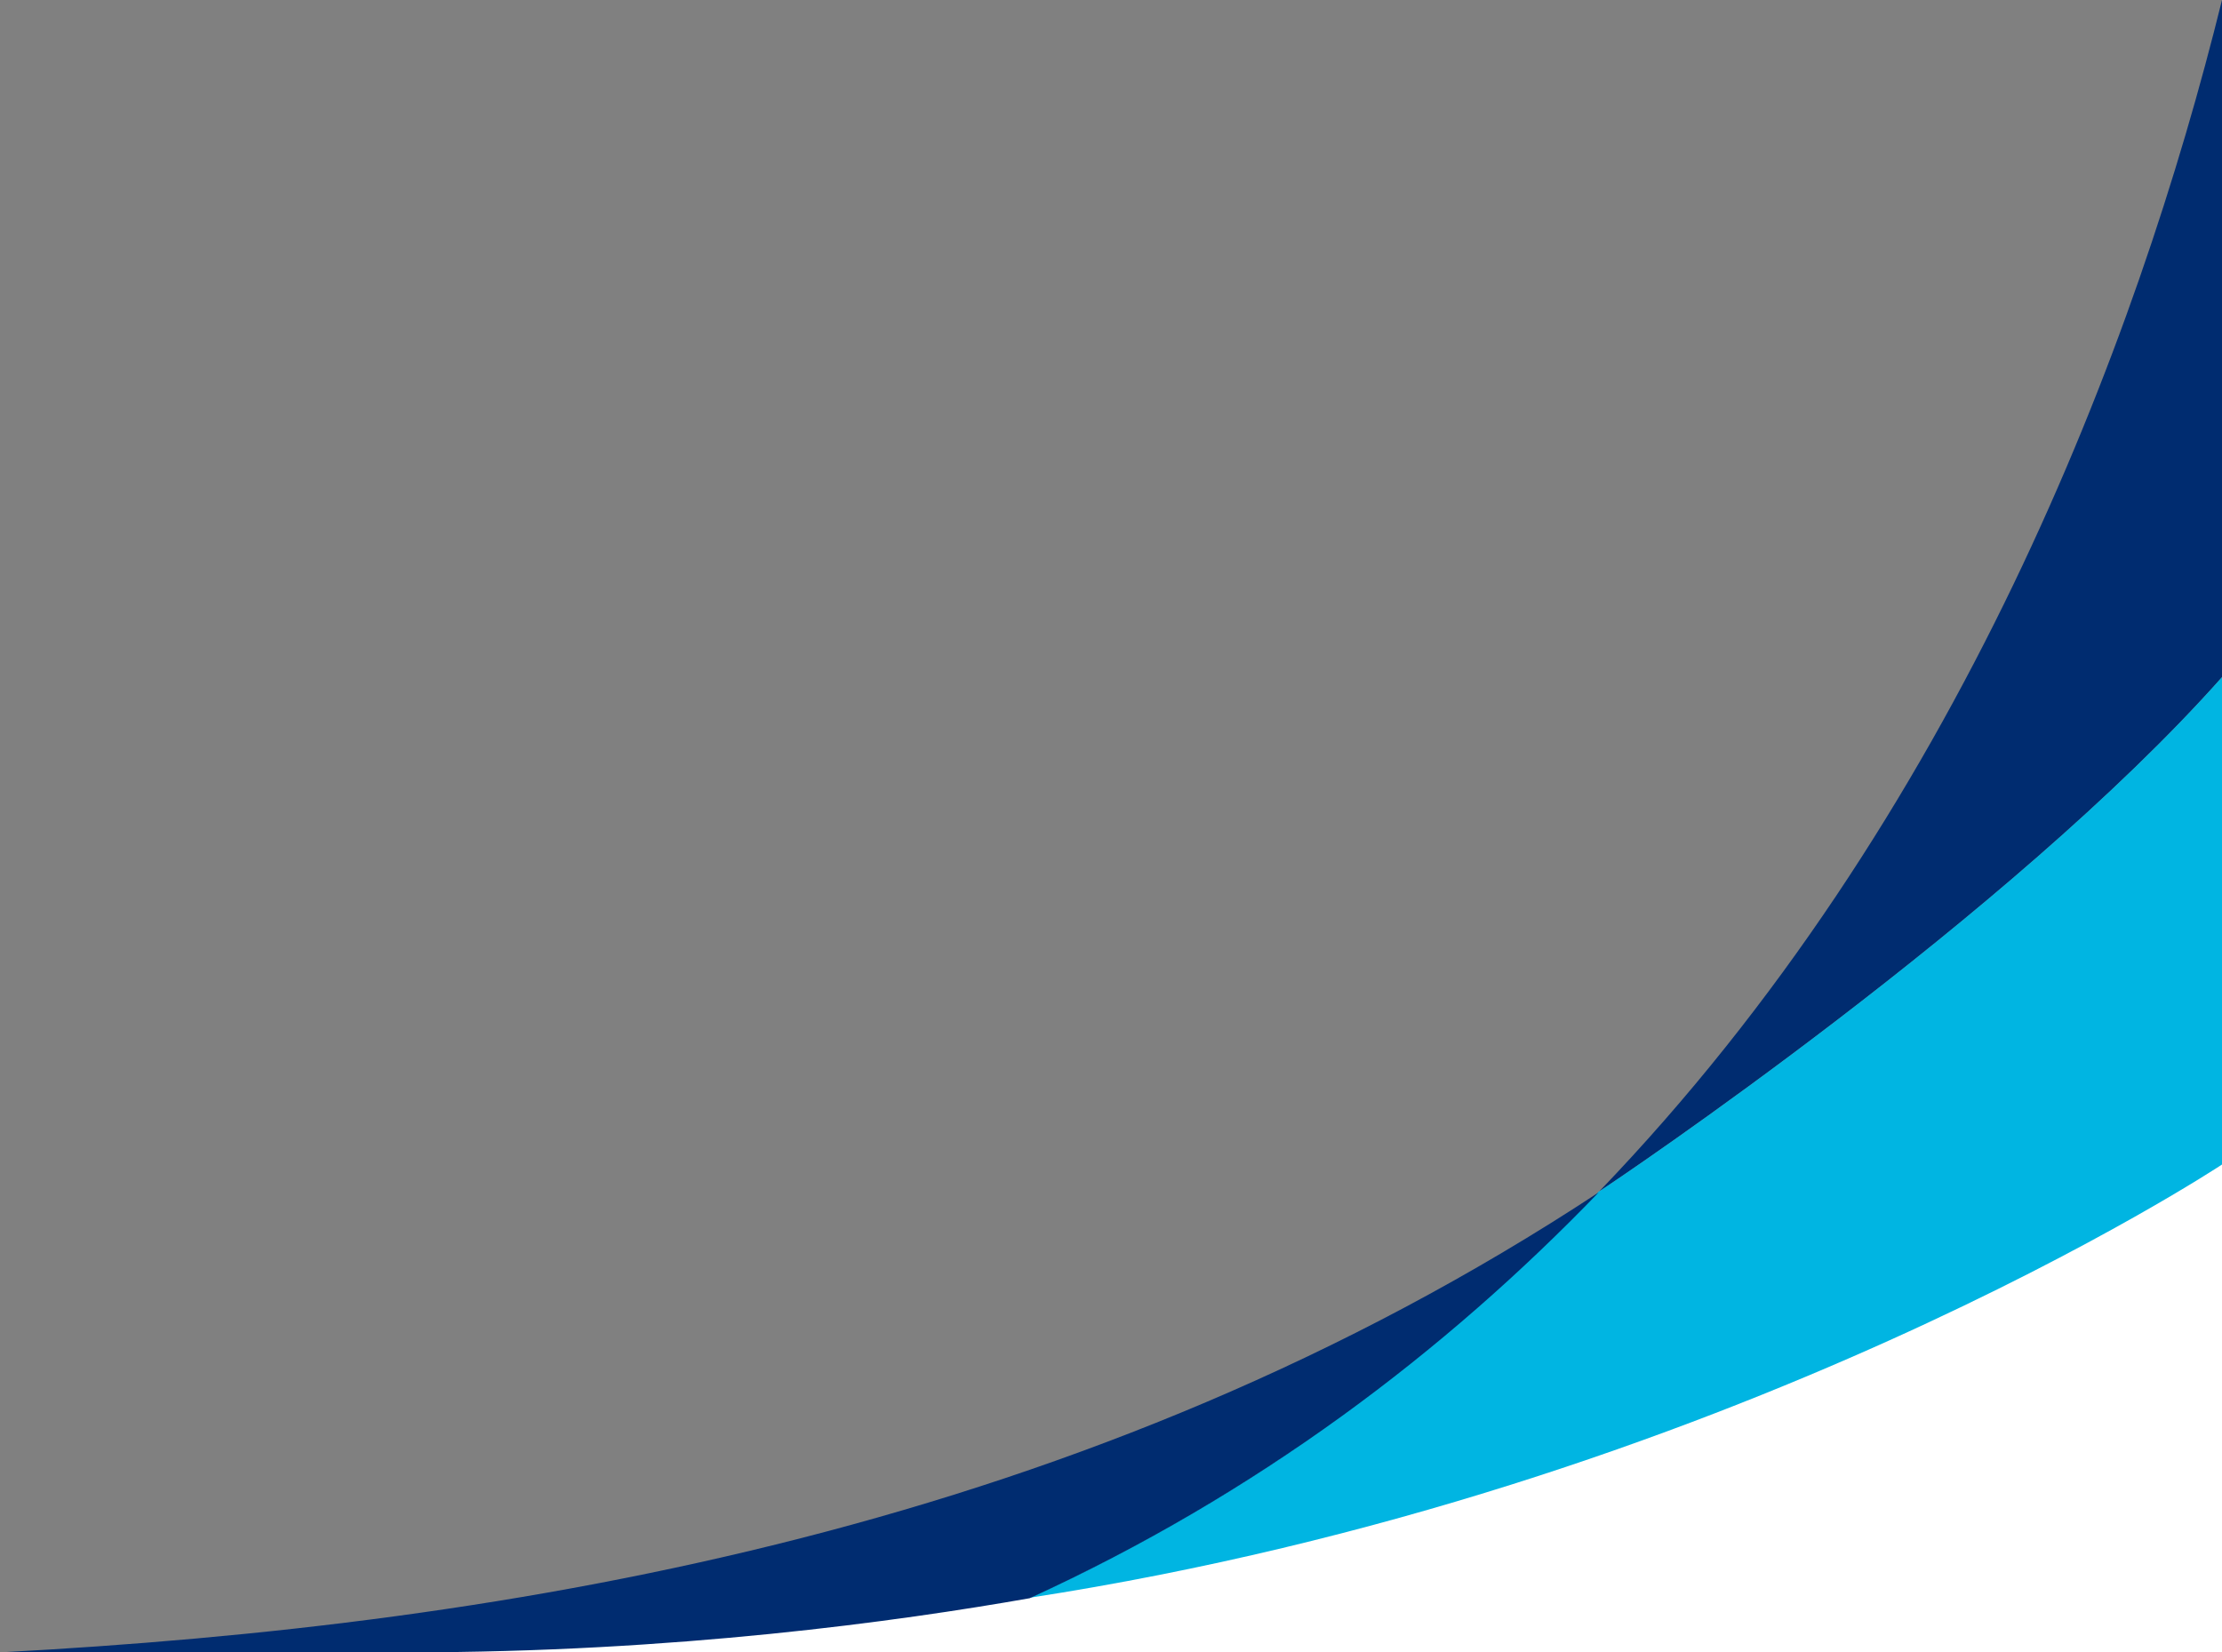
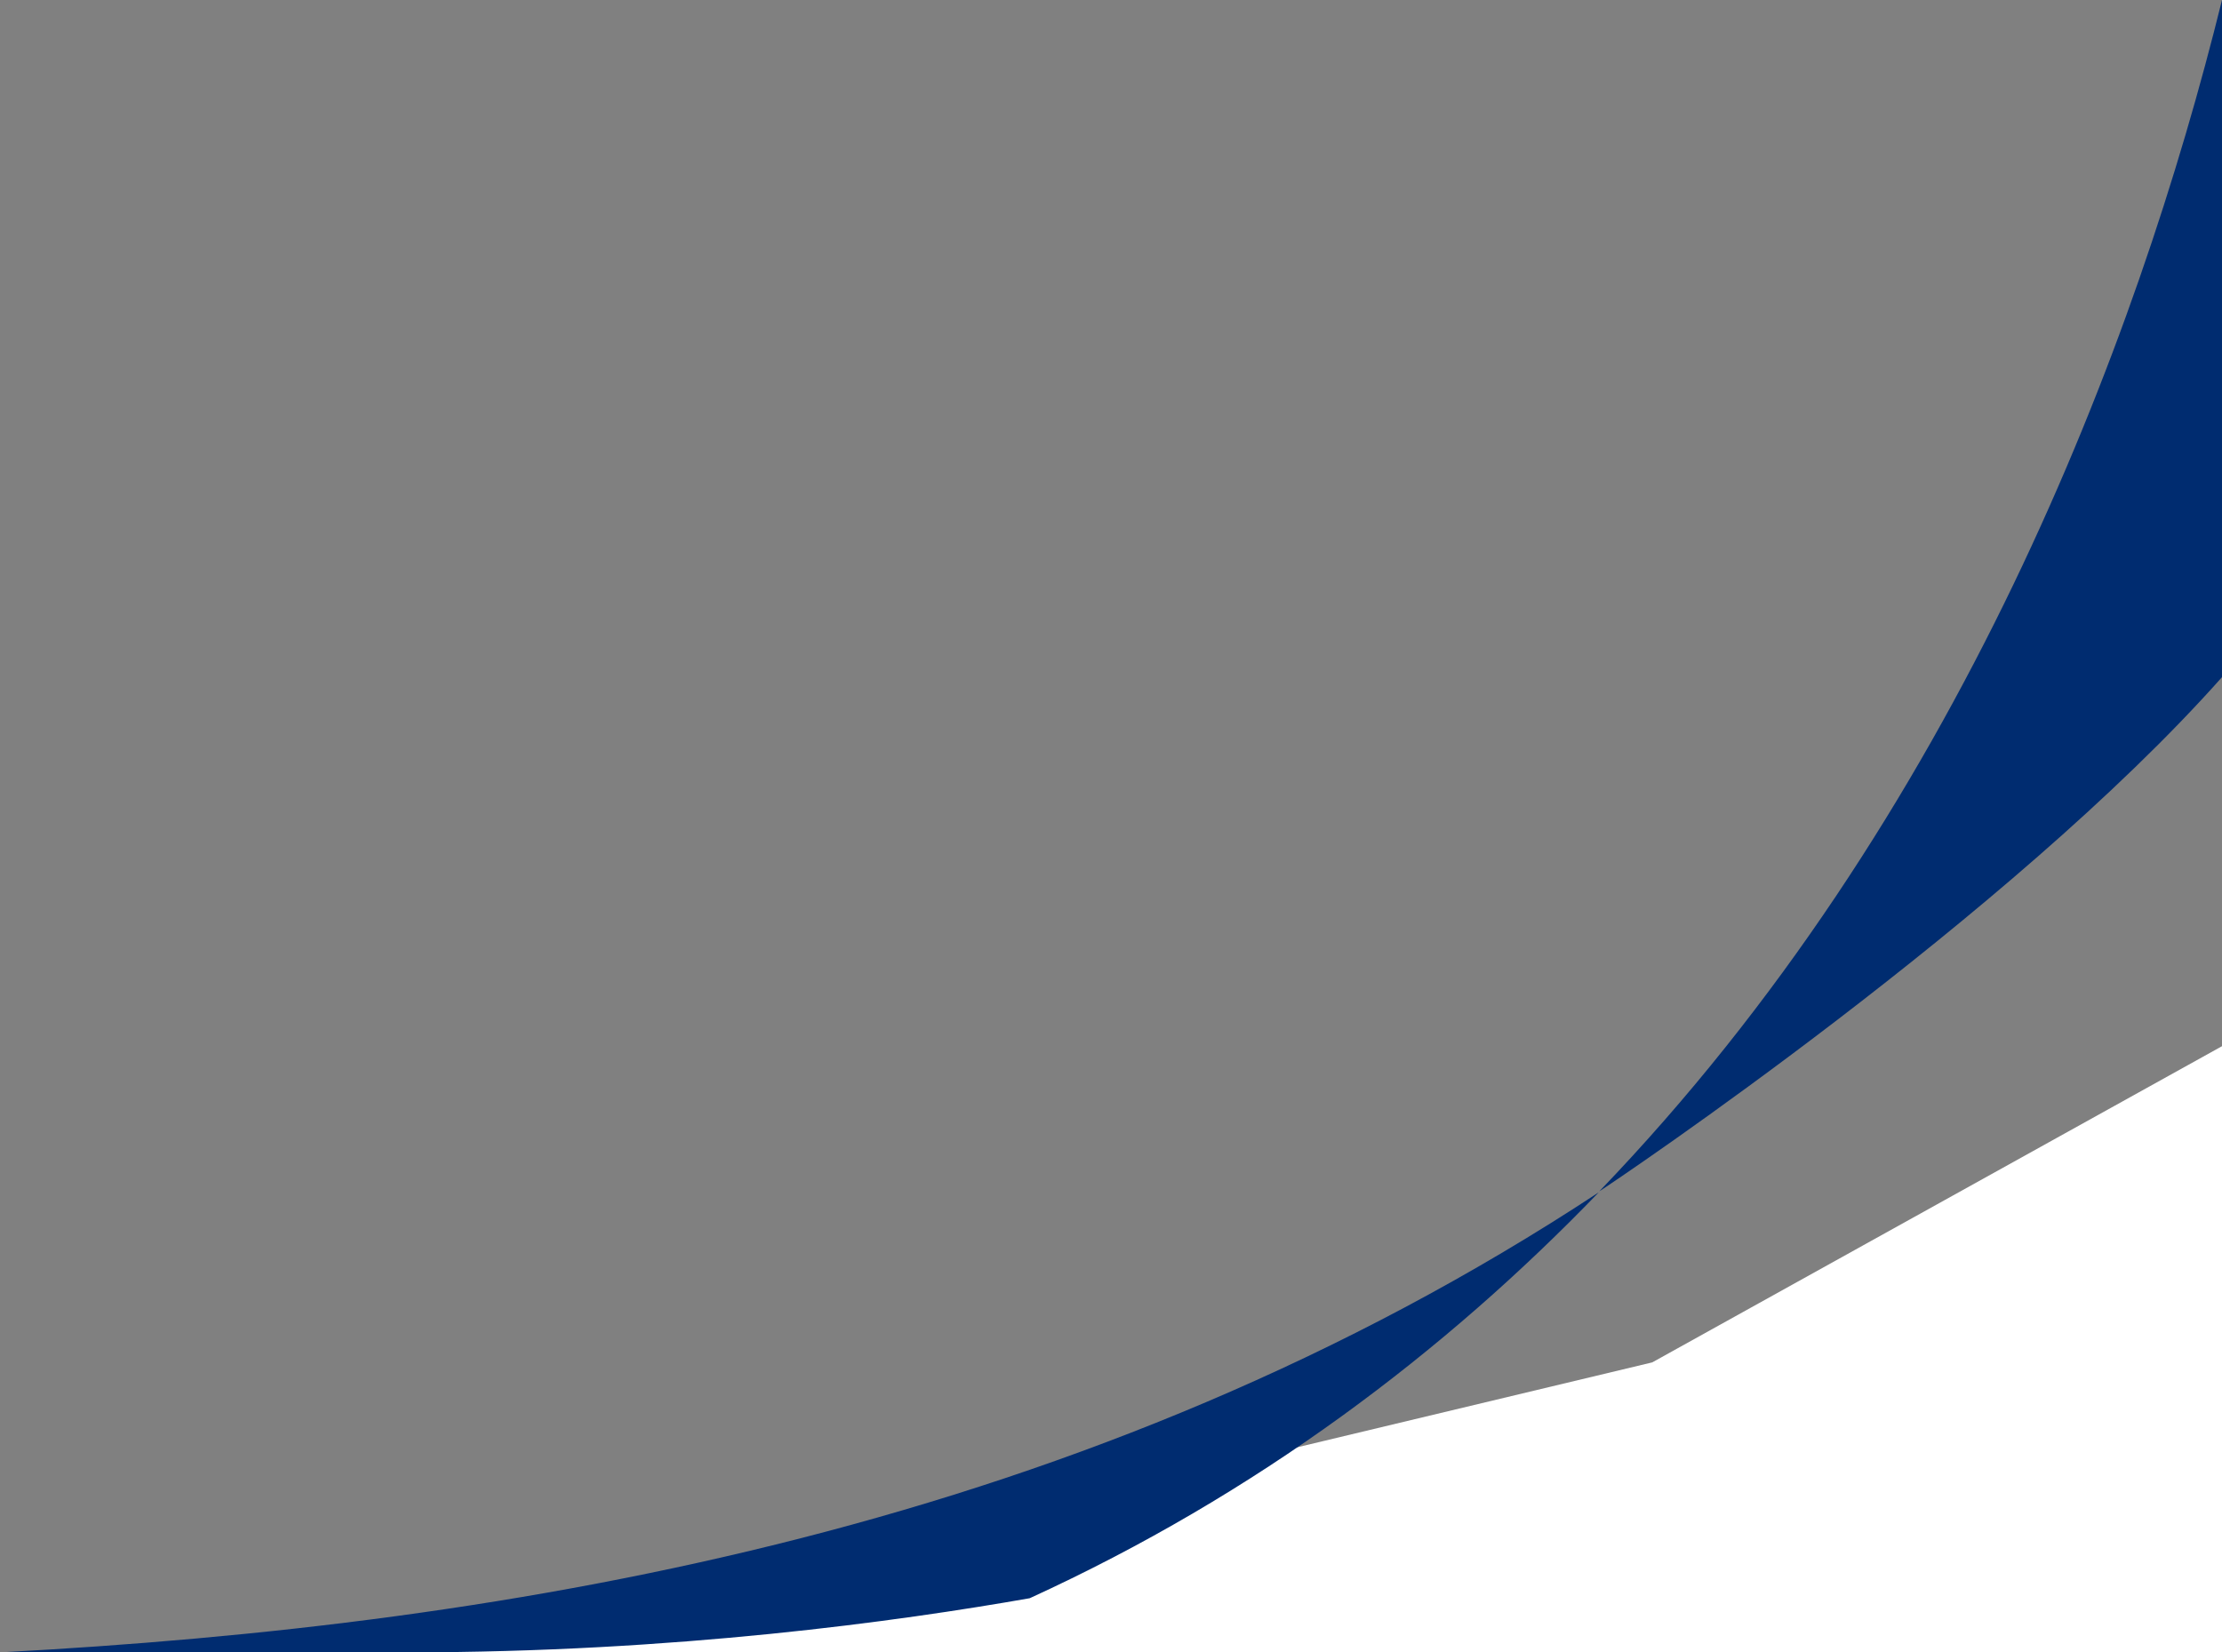
<svg xmlns="http://www.w3.org/2000/svg" width="722" height="537" viewBox="0 0 722 537" fill="none">
  <rect x="0" y="0" width="722" height="537" fill="#808080" stroke="none" />
  <g clip-path="url(#clip0_1206_47)">
    <path d="M536.866 442.759L722 340V538H29L157.593 533.489L536.866 442.759Z" fill="white" />
-     <path d="M519.653 387.176C525.261 383.594 653.149 297.624 722 220.064V0C694.428 111.667 636.17 266.008 519.653 387.176Z" fill="#002C70" />
-     <path d="M519.653 387.176H519.497C469.339 439.349 408.432 485.449 334.597 519.245C562.646 484.048 722 378.454 722 378.454V220.064C653.149 297.624 525.261 383.594 519.653 387.176Z" fill="#00B5E2" />
+     <path d="M519.653 387.176C525.261 383.594 653.149 297.624 722 220.064V0C694.428 111.667 636.17 266.008 519.653 387.176" fill="#002C70" />
    <path d="M519.498 387.487C353.757 496.663 167.455 528.123 0.001 537H132.095C219.638 537 292.072 526.877 334.598 519.401C408.433 485.605 469.34 439.505 519.498 387.487Z" fill="#002C70" />
  </g>
  <defs>
    <clipPath id="clip0_1206_47">
      <rect width="722" height="537" fill="white" transform="matrix(-1 0 0 1 722 0)" />
    </clipPath>
  </defs>
</svg>